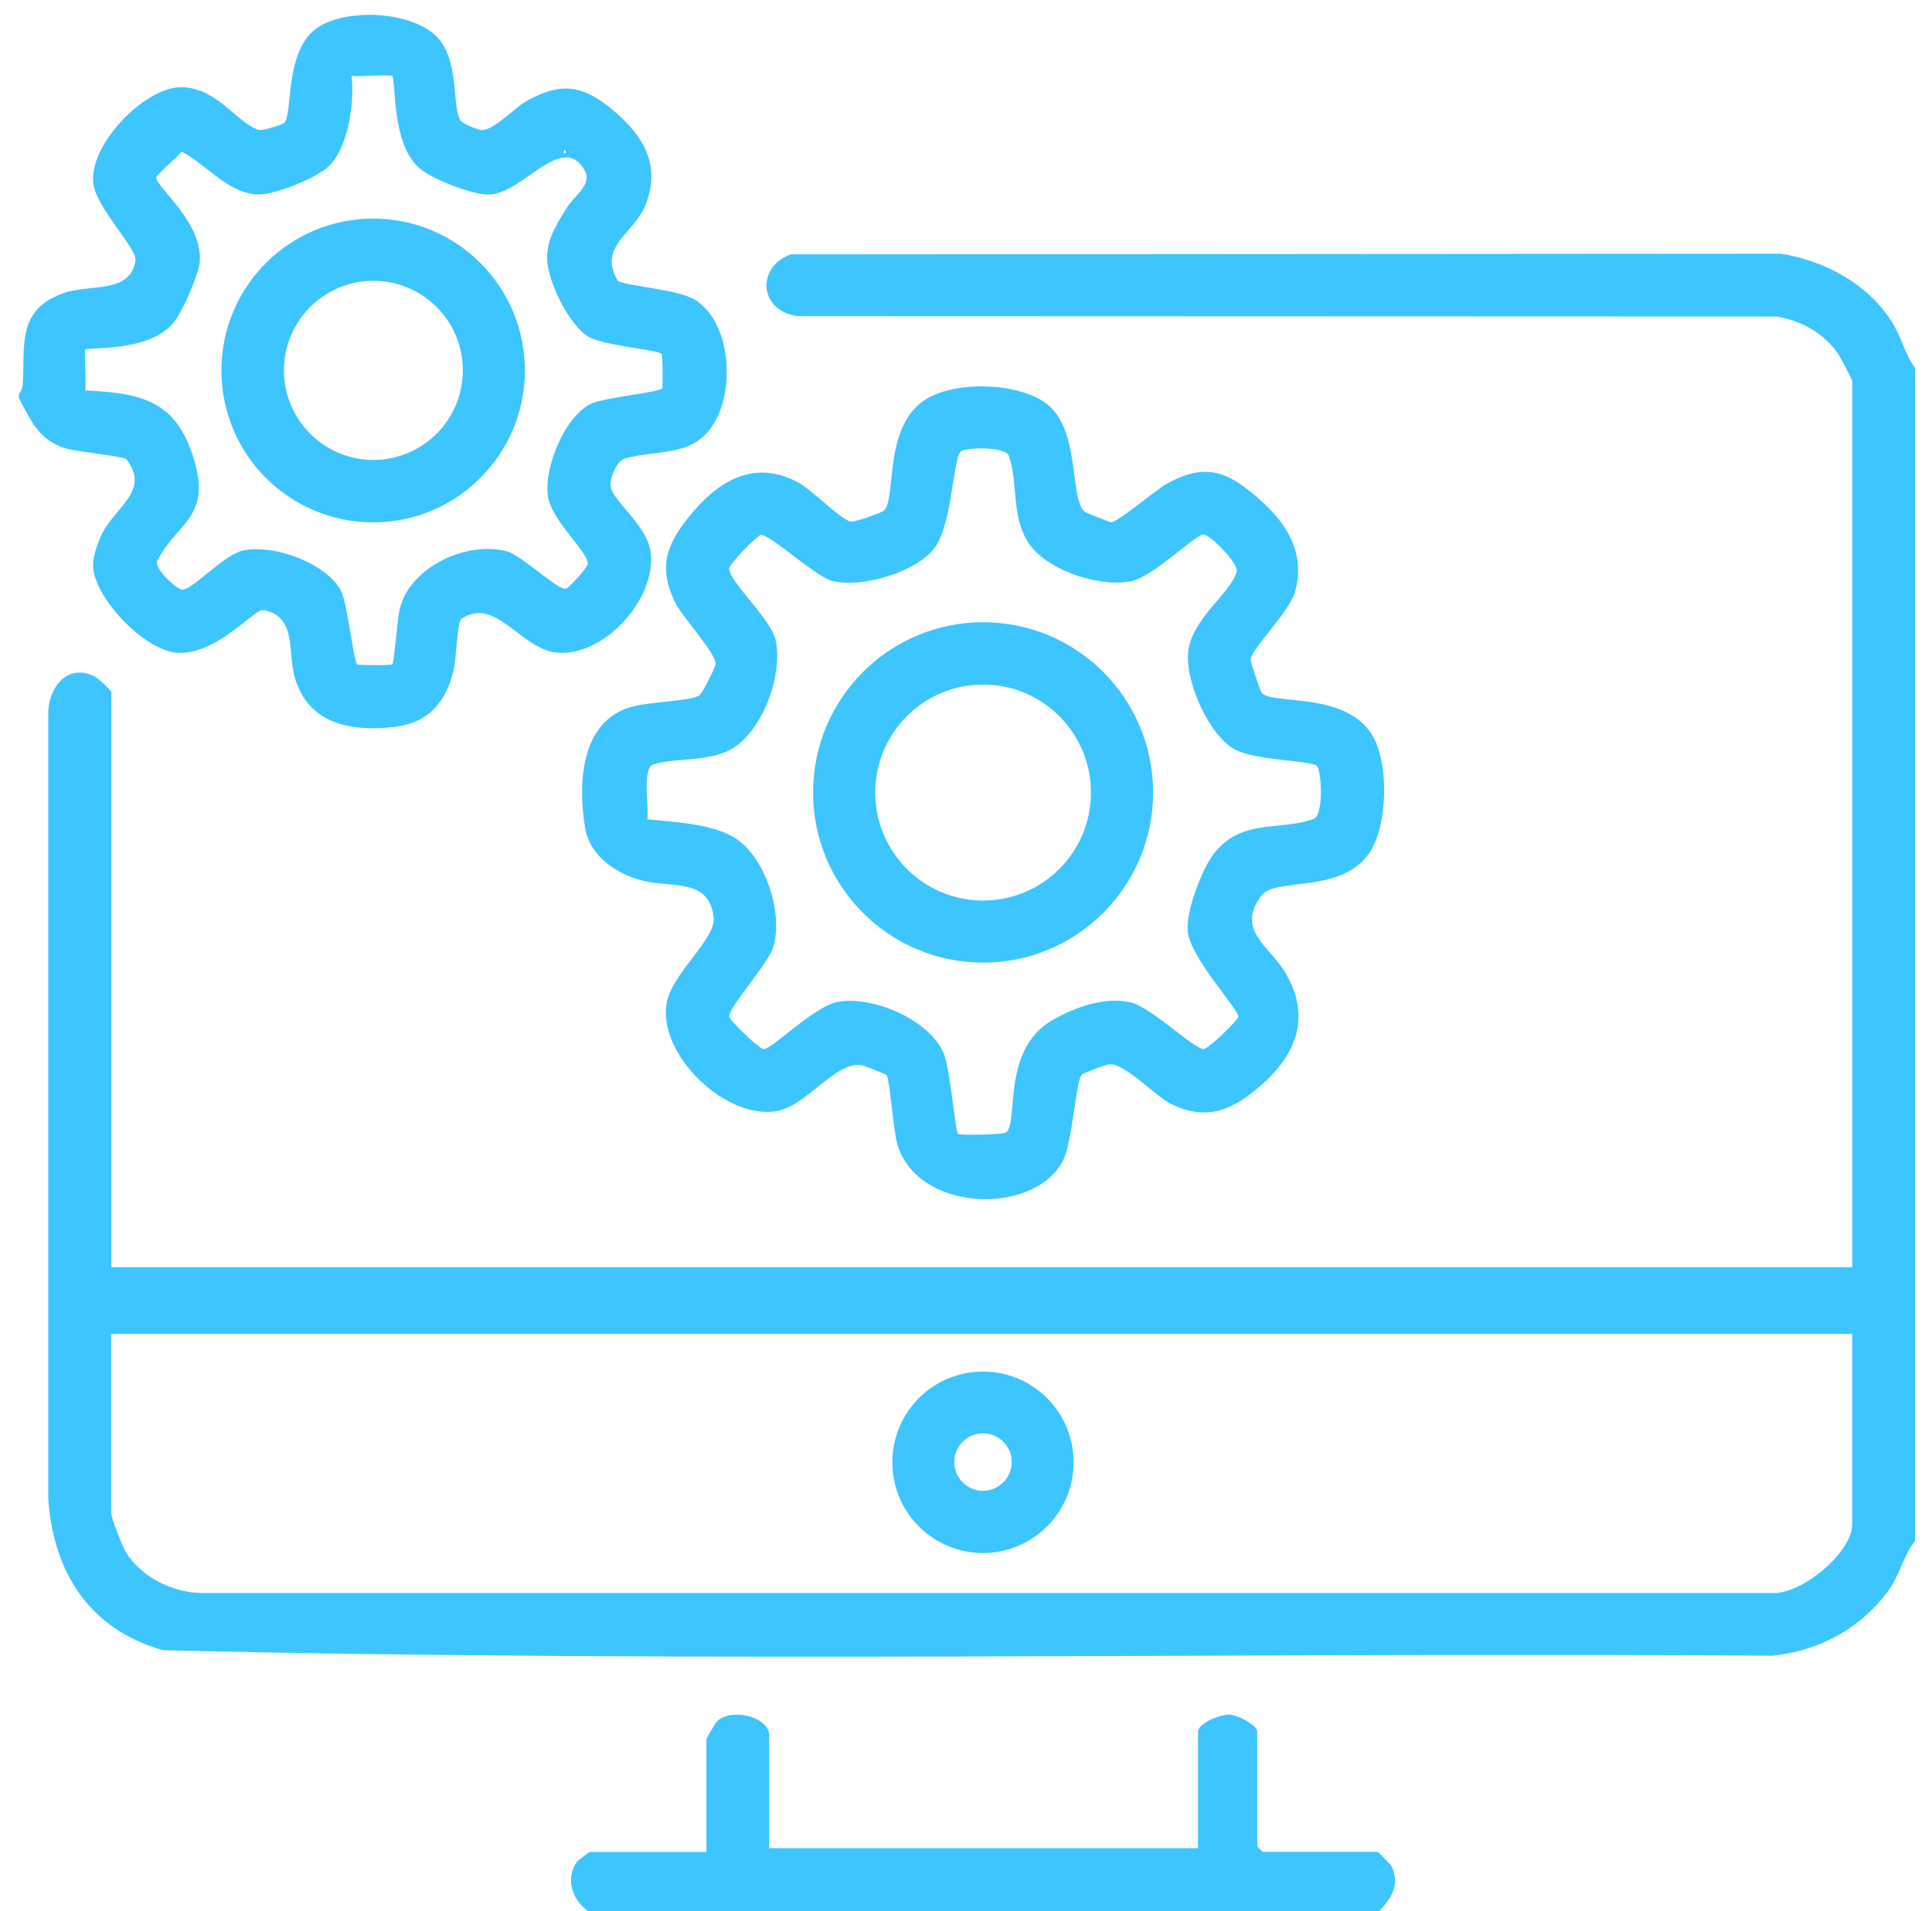
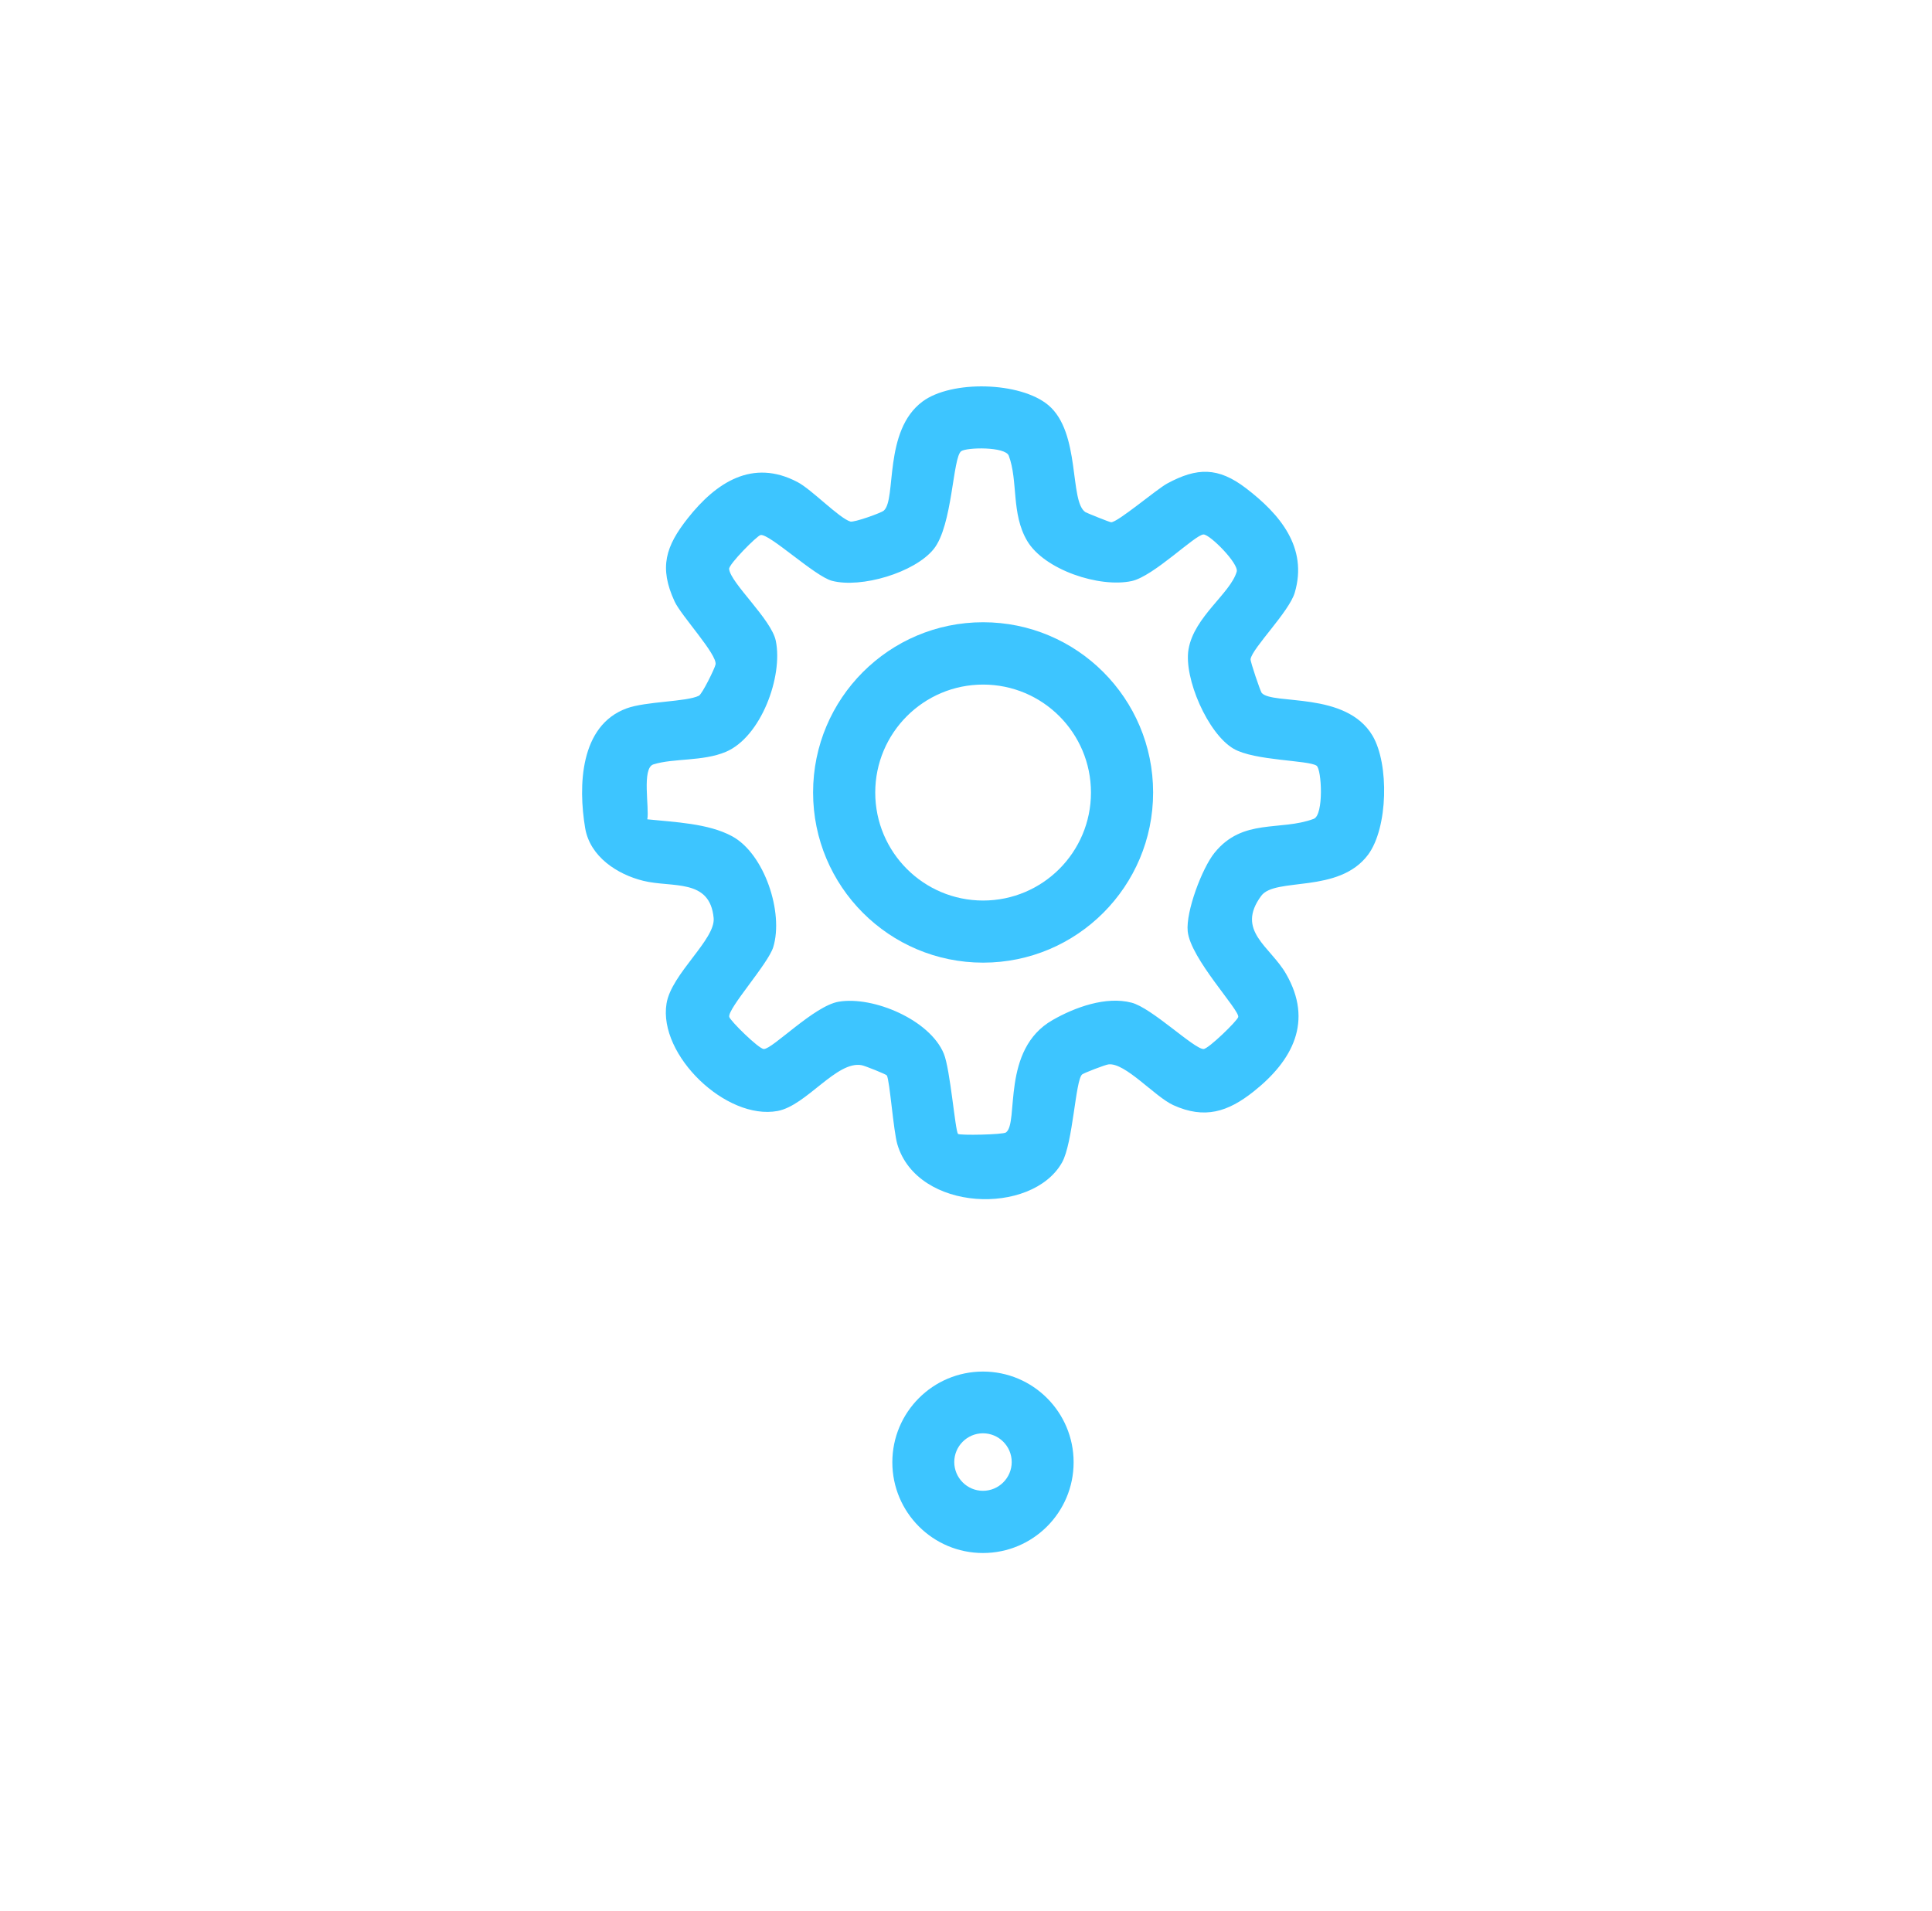
<svg xmlns="http://www.w3.org/2000/svg" width="94" height="93" viewBox="0 0 94 93" fill="none">
-   <path d="M28.613 92.991C27.848 92.442 27.489 91.437 28.065 90.598C28.111 90.535 28.664 90.112 28.704 90.112H34.369V84.624C34.369 84.573 34.814 83.813 34.916 83.727C35.664 83.088 37.426 83.562 37.426 84.441V89.93H58.289V84.258C58.289 83.859 59.35 83.413 59.823 83.43C60.234 83.447 61.17 83.944 61.17 84.258V89.838C61.17 89.838 61.421 90.106 61.438 90.106H67.011C67.063 90.106 67.69 90.746 67.725 90.832C68.112 91.751 67.702 92.357 67.097 92.991H28.613Z" fill="#3DC5FF" />
-   <path d="M93.174 17.913V74.984C92.557 75.766 92.455 76.64 91.81 77.491C90.458 79.278 88.478 80.329 86.248 80.563C60.154 80.392 33.981 80.923 7.927 80.295C4.367 79.284 2.593 76.526 2.348 72.922V34.566C2.428 33.293 3.426 32.236 4.681 32.962C4.812 33.042 5.417 33.613 5.417 33.664V61.66H90.121V18.547C90.121 18.473 89.557 17.41 89.448 17.245C88.758 16.211 87.646 15.606 86.436 15.4L38.796 15.383C36.947 15.126 36.765 13.019 38.459 12.379L86.619 12.345C88.769 12.665 90.92 13.835 92.073 15.703C92.512 16.411 92.7 17.262 93.185 17.919L93.174 17.913ZM90.116 64.904H5.411V73.636C5.411 73.836 5.942 75.212 6.096 75.475C6.82 76.714 8.389 77.496 9.81 77.514H86.248C87.674 77.571 90.116 75.543 90.116 74.173V64.904Z" fill="#3DC5FF" />
  <path d="M52.236 71.151C52.236 73.59 50.262 75.566 47.826 75.566C45.39 75.566 43.416 73.59 43.416 71.151C43.416 68.713 45.39 66.737 47.826 66.737C50.262 66.737 52.236 68.713 52.236 71.151ZM49.224 71.14C49.224 70.369 48.596 69.741 47.826 69.741C47.056 69.741 46.429 70.369 46.429 71.14C46.429 71.911 47.056 72.539 47.826 72.539C48.596 72.539 49.224 71.911 49.224 71.14Z" fill="#3DC5FF" />
-   <path d="M0.916 19.175C0.916 19.175 1.087 18.981 1.104 18.741C1.235 16.857 0.773 15.075 3.107 14.258C4.402 13.807 6.33 14.309 6.592 12.687C6.689 12.099 4.71 10.152 4.544 8.952C4.288 7.102 6.969 4.292 8.754 4.246C10.54 4.201 11.55 6.028 12.599 6.32C12.782 6.371 13.735 6.068 13.82 5.988C14.259 5.56 13.832 2.647 15.309 1.448C16.695 0.323 20.415 0.483 21.493 2.082C22.315 3.304 22.006 5.177 22.4 5.857C22.486 6.005 23.204 6.302 23.393 6.325C23.98 6.4 25.007 5.257 25.612 4.92C27.335 3.955 28.402 4.149 29.873 5.4C31.345 6.651 32.167 8.073 31.397 9.992C30.843 11.368 29.092 11.979 30.045 13.647C30.181 13.887 33.011 14.069 33.821 14.589C35.555 15.709 35.721 18.787 34.825 20.443C33.815 22.311 32.047 21.831 30.398 22.316C29.965 22.442 29.634 23.361 29.719 23.727C29.885 24.424 31.477 25.589 31.653 26.839C31.984 29.169 29.263 32.105 26.947 31.734C25.293 31.471 24.02 28.975 22.423 30.135C22.275 30.243 22.172 32.139 22.086 32.533C21.738 34.121 20.871 35.178 19.171 35.372C17.078 35.612 15.012 35.229 14.351 32.996C13.974 31.728 14.465 29.958 12.793 29.683C12.388 29.615 10.523 31.911 8.583 31.757C7.026 31.631 4.573 29.101 4.527 27.525C4.516 27.062 4.755 26.422 4.949 26.006C5.571 24.681 7.345 23.881 6.147 22.345C6.033 22.202 3.711 21.979 3.209 21.825C1.886 21.408 1.509 20.489 0.916 19.358C0.916 19.301 0.916 19.238 0.916 19.175ZM19.08 3.692C19.012 3.618 17.42 3.744 17.1 3.692C17.26 4.926 16.952 7.171 16.005 8.084C15.412 8.655 13.341 9.506 12.52 9.461C11.042 9.381 10.049 7.987 8.829 7.376C8.663 7.633 7.602 8.49 7.602 8.644C7.602 9.112 9.89 10.831 9.718 12.767C9.661 13.39 8.868 15.16 8.469 15.669C7.277 17.171 4.322 16.857 4.151 17.016C4.082 17.085 4.202 18.678 4.151 18.998C7.066 19.13 8.669 19.575 9.496 22.562C10.22 25.195 8.555 25.503 7.653 27.285C7.471 27.639 8.617 28.718 8.891 28.695C9.41 28.65 10.911 26.977 11.841 26.782C13.312 26.474 15.891 27.388 16.604 28.775C16.907 29.375 17.215 32.299 17.391 32.333C17.591 32.368 19.023 32.385 19.086 32.322C19.183 32.219 19.331 30.06 19.468 29.552C20.021 27.548 22.725 26.314 24.671 26.828C25.361 27.011 27.221 28.787 27.546 28.644C27.7 28.576 28.618 27.61 28.596 27.405C28.533 26.742 26.821 25.332 26.656 24.115C26.473 22.745 27.472 20.232 28.795 19.626C29.383 19.358 32.195 19.067 32.224 18.895C32.258 18.69 32.241 17.308 32.19 17.222C32.07 17.028 29.337 16.817 28.624 16.382C27.671 15.794 26.65 13.698 26.622 12.607C26.599 11.614 27.084 10.923 27.569 10.123C27.951 9.495 28.841 8.975 28.442 8.278C27.358 6.4 25.464 9.381 23.838 9.466C23.016 9.506 21.065 8.735 20.426 8.198C19.029 7.039 19.274 3.898 19.08 3.692ZM27.443 7.296V7.479C27.557 7.416 27.557 7.359 27.443 7.296Z" fill="#3DC5FF" />
-   <path d="M25.538 18.027C25.538 22.105 22.235 25.417 18.156 25.417C14.077 25.417 10.774 22.111 10.774 18.027C10.774 13.944 14.077 10.637 18.156 10.637C22.235 10.637 25.538 13.944 25.538 18.027ZM22.52 18.021C22.52 15.611 20.569 13.664 18.167 13.664C15.765 13.664 13.815 15.617 13.815 18.021C13.815 20.426 15.765 22.379 18.167 22.379C20.569 22.379 22.52 20.426 22.52 18.021Z" fill="#3DC5FF" />
  <path d="M61.386 33.715C61.911 34.315 65.483 33.618 66.778 35.794C67.593 37.171 67.536 40.283 66.561 41.591C65.129 43.504 62.043 42.665 61.364 43.59C60.109 45.292 61.803 46.046 62.573 47.388C63.902 49.695 62.898 51.602 60.987 53.116C59.749 54.098 58.614 54.469 57.085 53.773C56.184 53.361 54.74 51.688 53.93 51.791C53.776 51.808 52.732 52.208 52.647 52.282C52.322 52.573 52.208 55.612 51.671 56.566C50.205 59.158 44.643 58.975 43.662 55.686C43.468 55.041 43.291 52.568 43.148 52.328C43.114 52.271 42.082 51.859 41.928 51.831C40.707 51.597 39.241 53.796 37.832 54.058C35.327 54.521 32.024 51.334 32.429 48.833C32.663 47.382 34.819 45.714 34.722 44.669C34.54 42.722 32.714 43.207 31.3 42.859C30.027 42.545 28.704 41.682 28.47 40.289C28.128 38.244 28.213 35.303 30.484 34.469C31.431 34.121 33.388 34.155 34.004 33.853C34.163 33.773 34.779 32.522 34.814 32.333C34.911 31.854 33.136 29.952 32.823 29.267C32.053 27.605 32.389 26.577 33.467 25.212C34.837 23.481 36.611 22.299 38.807 23.459C39.492 23.818 40.827 25.212 41.374 25.377C41.557 25.429 42.869 24.96 43 24.846C43.628 24.304 42.966 20.957 44.888 19.535C46.297 18.49 49.64 18.57 51.004 19.712C52.596 21.048 52.014 24.401 52.812 24.921C52.875 24.96 53.993 25.412 54.062 25.412C54.387 25.412 56.258 23.818 56.788 23.527C58.243 22.739 59.27 22.722 60.622 23.755C62.265 25.012 63.646 26.634 62.995 28.838C62.721 29.769 60.93 31.534 60.845 32.071C60.828 32.191 61.324 33.636 61.381 33.704L61.386 33.715ZM46.605 55.172C46.691 55.252 48.796 55.212 48.944 55.103C49.589 54.635 48.688 51.071 51.215 49.632C52.293 49.015 53.805 48.462 55.054 48.787C56.035 49.038 58.095 51.043 58.557 51.043C58.791 51.043 60.211 49.661 60.246 49.484C60.308 49.135 57.918 46.64 57.787 45.315C57.69 44.355 58.489 42.236 59.093 41.494C60.468 39.792 62.288 40.455 63.919 39.843C64.416 39.655 64.307 37.428 64.056 37.256C63.646 36.982 61.039 37.022 60.023 36.434C58.762 35.703 57.587 32.984 57.827 31.591C58.101 30.003 59.858 28.884 60.171 27.816C60.285 27.433 58.877 26.006 58.557 26.006C58.158 26.006 56.127 28.044 55.06 28.273C53.491 28.61 50.816 27.73 49.977 26.32C49.19 24.989 49.543 23.407 49.081 22.174C48.916 21.728 47.056 21.762 46.771 21.951C46.349 22.231 46.355 25.572 45.425 26.72C44.495 27.867 41.893 28.633 40.479 28.261C39.64 28.039 37.426 25.948 37.004 26.034C36.833 26.068 35.453 27.456 35.475 27.685C35.544 28.37 37.529 30.129 37.746 31.18C38.105 32.916 37.027 35.857 35.316 36.583C34.198 37.056 32.766 36.885 31.79 37.194C31.214 37.376 31.602 39.324 31.494 39.866C32.806 40.003 34.46 40.06 35.618 40.689C37.193 41.54 38.14 44.407 37.62 46.091C37.364 46.908 35.401 49.072 35.481 49.478C35.515 49.655 36.919 51.043 37.164 51.043C37.592 51.043 39.611 48.941 40.804 48.741C42.487 48.456 45.242 49.621 45.921 51.271C46.235 52.031 46.474 55.029 46.611 55.166L46.605 55.172Z" fill="#3DC5FF" />
  <path d="M56.104 38.559C56.104 43.133 52.401 46.84 47.832 46.84C43.263 46.84 39.56 43.133 39.56 38.559C39.56 33.984 43.263 30.277 47.832 30.277C52.401 30.277 56.104 33.984 56.104 38.559ZM53.08 38.564C53.08 35.663 50.73 33.31 47.832 33.31C44.934 33.31 42.584 35.663 42.584 38.564C42.584 41.465 44.934 43.818 47.832 43.818C50.73 43.818 53.08 41.465 53.08 38.564Z" fill="#3DC5FF" />
</svg>